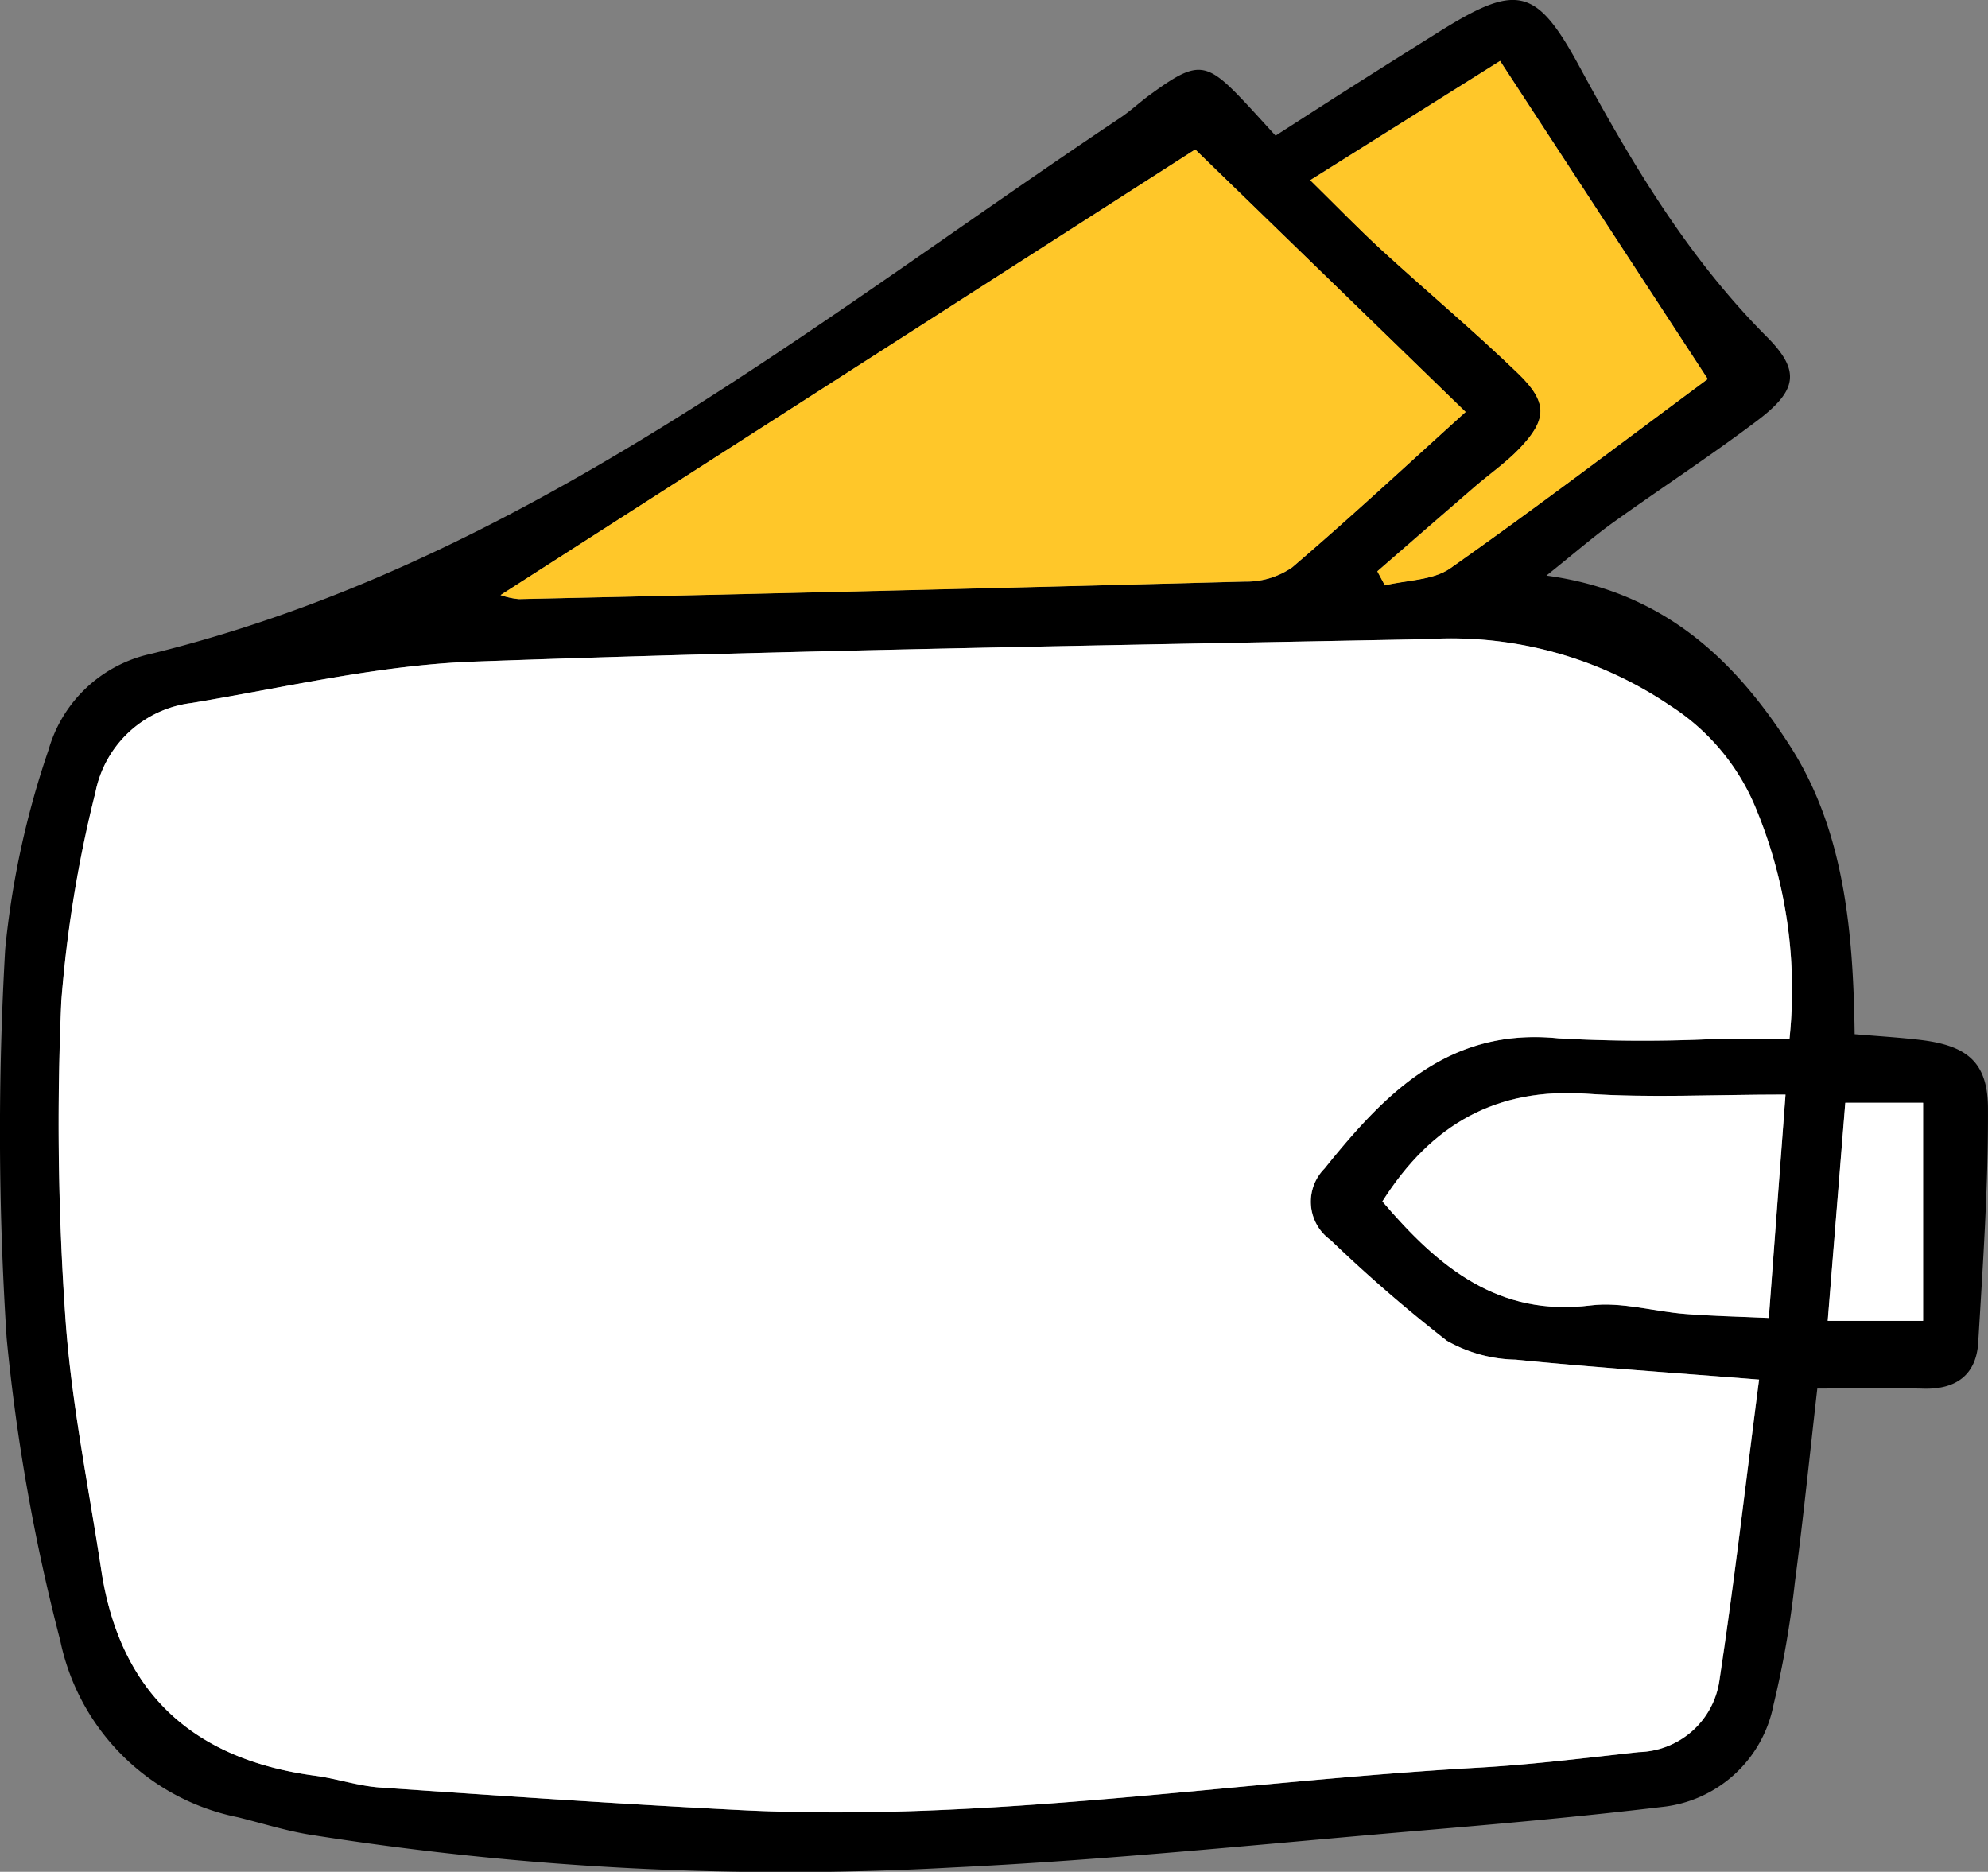
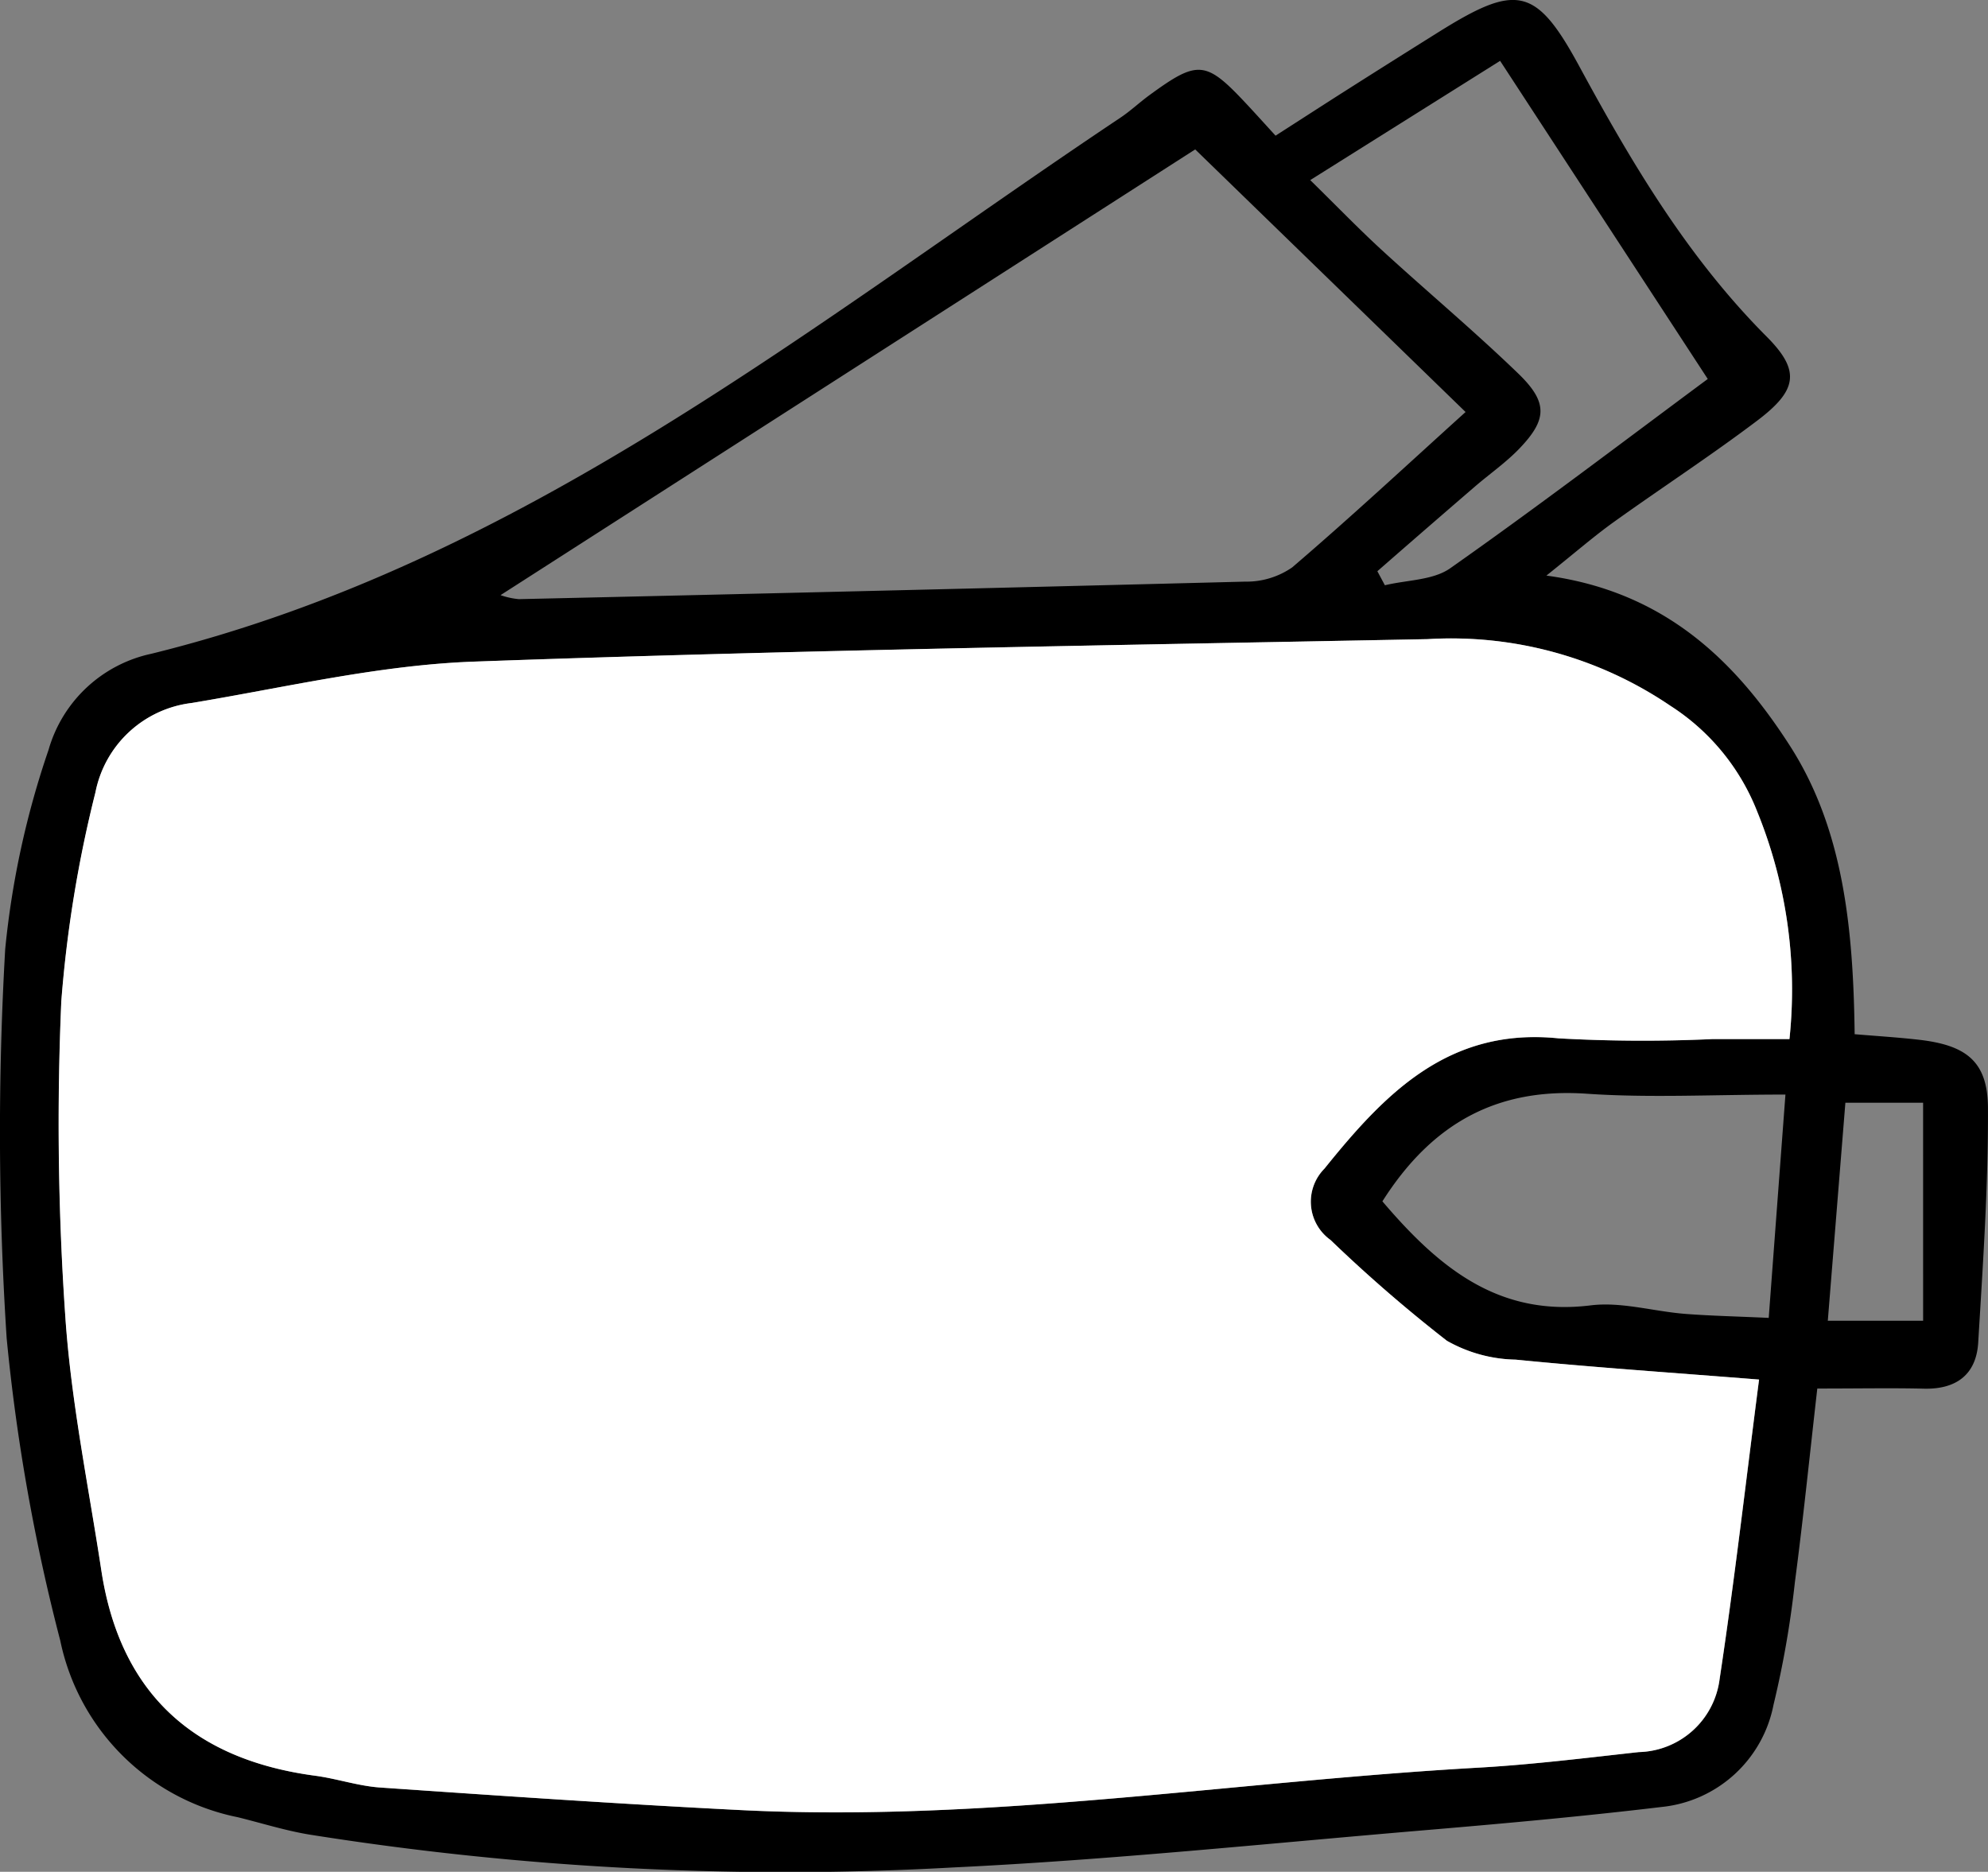
<svg xmlns="http://www.w3.org/2000/svg" width="99.065" height="93.268" viewBox="0 0 99.065 93.268">
  <rect x="0" y="0" width="99.065" height="93.268" fill="#808080" stroke="none" />
  <defs>
    <style>.a{fill:#fff;}.b{fill:#ffc729;}</style>
  </defs>
  <g transform="translate(-940.576 232.545)">
    <path d="M1031.135-163.356c-.389,3.406-.706,6.538-1.118,9.659a48.258,48.258,0,0,1-1.064,6.1,6.334,6.334,0,0,1-5.583,5.092c-3.988.477-7.991.836-11.993,1.174-7.771.657-15.538,1.469-23.325,1.84a150.974,150.974,0,0,1-32.074-1.642c-1.2-.2-2.366-.57-3.549-.861a11.323,11.323,0,0,1-8.851-8.806,96.292,96.292,0,0,1-2.671-15.075,158.87,158.87,0,0,1-.072-19.374,43.679,43.679,0,0,1,2.16-9.93,6.81,6.81,0,0,1,5.124-4.79c18.5-4.554,32.937-16.457,48.285-26.709.505-.337.952-.761,1.444-1.121,2.429-1.776,2.814-1.739,4.858.45.409.437.809.882,1.433,1.564,1.262-.81,2.462-1.587,3.669-2.354q2.16-1.372,4.331-2.73c3.993-2.512,4.958-2.388,7.141,1.638,2.626,4.843,5.406,9.525,9.339,13.468,1.693,1.7,1.518,2.669-.477,4.177-2.333,1.762-4.789,3.361-7.167,5.066-.964.692-1.862,1.475-3.339,2.656,5.929.8,9.445,4.3,12.129,8.473s3.164,9.145,3.231,14.379c1.1.093,2.152.157,3.193.276,2.381.27,3.44,1.087,3.45,3.409.018,3.895-.253,7.793-.486,11.684-.1,1.6-1.1,2.335-2.714,2.294C1034.868-163.388,1033.294-163.356,1031.135-163.356Zm-1.387-17.414a23.53,23.53,0,0,0-1.61-11.347,11.047,11.047,0,0,0-4.317-5.255,19.449,19.449,0,0,0-12.1-3.324c-15.841.308-31.686.55-47.519,1.12-4.708.169-9.39,1.284-14.067,2.061a5.567,5.567,0,0,0-4.8,4.456,62.263,62.263,0,0,0-1.7,10.405,139.844,139.844,0,0,0,.2,15.718c.286,4.233,1.153,8.428,1.793,12.636.931,6.129,4.593,9.43,10.657,10.239,1.085.145,2.148.512,3.234.587,5.956.41,11.913.817,17.875,1.12,12.355.63,24.565-1.416,36.848-2.109,2.673-.151,5.337-.482,8-.776a4.162,4.162,0,0,0,4.027-3.631c.739-4.88,1.3-9.786,1.967-14.932-4.388-.349-8.264-.609-12.127-.993a7.209,7.209,0,0,1-3.428-.939,73.1,73.1,0,0,1-5.8-5.023,2.343,2.343,0,0,1-.3-3.558c3.007-3.736,6.188-7.049,11.667-6.489a75.167,75.167,0,0,0,7.677.036C1027.11-180.771,1028.3-180.77,1029.747-180.77ZM1000.135-225.1,965.519-202.89a3.8,3.8,0,0,0,.914.2q18.092-.409,36.182-.873a4.006,4.006,0,0,0,2.352-.709c2.922-2.5,5.738-5.12,8.641-7.743Zm25.54,11.437-10.346-15.85-9.462,5.942c1.349,1.323,2.432,2.446,3.581,3.5,2.248,2.06,4.59,4.02,6.782,6.136,1.489,1.438,1.446,2.29.069,3.731-.669.7-1.483,1.265-2.221,1.9q-2.438,2.1-4.866,4.222l.375.7c1.1-.267,2.4-.245,3.258-.849C1017.218-207.306,1021.478-210.55,1025.675-213.66Zm-16.213,40.978c2.832,3.329,5.8,5.752,10.38,5.185,1.527-.189,3.132.3,4.706.424,1.3.1,2.6.126,4.166.2.284-3.8.542-7.24.833-11.128-3.63,0-6.776.173-9.9-.042C1015.185-178.354,1011.938-176.584,1009.462-172.682Zm26.945-4.913h-3.873l-.876,10.865h4.75Z" transform="translate(0 0)" />
    <path class="a" d="M1031.173-165.231c-1.45,0-2.638,0-3.826,0a75.177,75.177,0,0,1-7.678-.036c-5.479-.56-8.661,2.753-11.667,6.489a2.343,2.343,0,0,0,.3,3.558,73.1,73.1,0,0,0,5.8,5.023,7.209,7.209,0,0,0,3.428.94c3.863.384,7.739.645,12.127.993-.666,5.145-1.228,10.052-1.967,14.931a4.162,4.162,0,0,1-4.027,3.631c-2.663.294-5.327.625-8,.776-12.283.693-24.493,2.739-36.848,2.109-5.962-.3-11.919-.71-17.875-1.12-1.086-.075-2.149-.442-3.234-.587-6.064-.808-9.725-4.11-10.657-10.239-.64-4.208-1.507-8.4-1.793-12.636a139.844,139.844,0,0,1-.2-15.718,62.262,62.262,0,0,1,1.7-10.405,5.567,5.567,0,0,1,4.8-4.456c4.677-.777,9.359-1.892,14.067-2.061,15.833-.57,31.677-.812,47.519-1.12a19.45,19.45,0,0,1,12.1,3.324,11.047,11.047,0,0,1,4.317,5.255A23.533,23.533,0,0,1,1031.173-165.231Z" transform="translate(-1.426 -15.539)" />
-     <path class="b" d="M1012.308-221.462l13.474,13.077c-2.9,2.624-5.719,5.245-8.641,7.743a4.006,4.006,0,0,1-2.352.709q-18.09.488-36.182.873a3.8,3.8,0,0,1-.914-.2Z" transform="translate(-12.172 -3.635)" />
-     <path class="b" d="M1057.536-212.178c-4.2,3.11-8.457,6.354-12.831,9.435-.86.6-2.161.583-3.258.849l-.375-.7q2.431-2.112,4.866-4.222c.738-.637,1.552-1.2,2.221-1.9,1.377-1.442,1.419-2.294-.069-3.731-2.192-2.116-4.534-4.077-6.782-6.136-1.148-1.052-2.232-2.175-3.581-3.5l9.462-5.942Z" transform="translate(-31.862 -1.481)" />
-     <path class="a" d="M1043.078-146.1c2.476-3.9,5.723-5.672,10.19-5.366,3.12.214,6.267.042,9.9.042-.291,3.888-.549,7.333-.833,11.128-1.566-.07-2.87-.093-4.166-.2-1.574-.124-3.179-.613-4.706-.424C1048.877-140.352,1045.91-142.775,1043.078-146.1Z" transform="translate(-33.616 -26.578)" />
-     <path class="a" d="M1080.854-150.779v10.865H1076.1c.3-3.733.579-7.183.876-10.865Z" transform="translate(-44.448 -26.815)" />
  </g>
</svg>